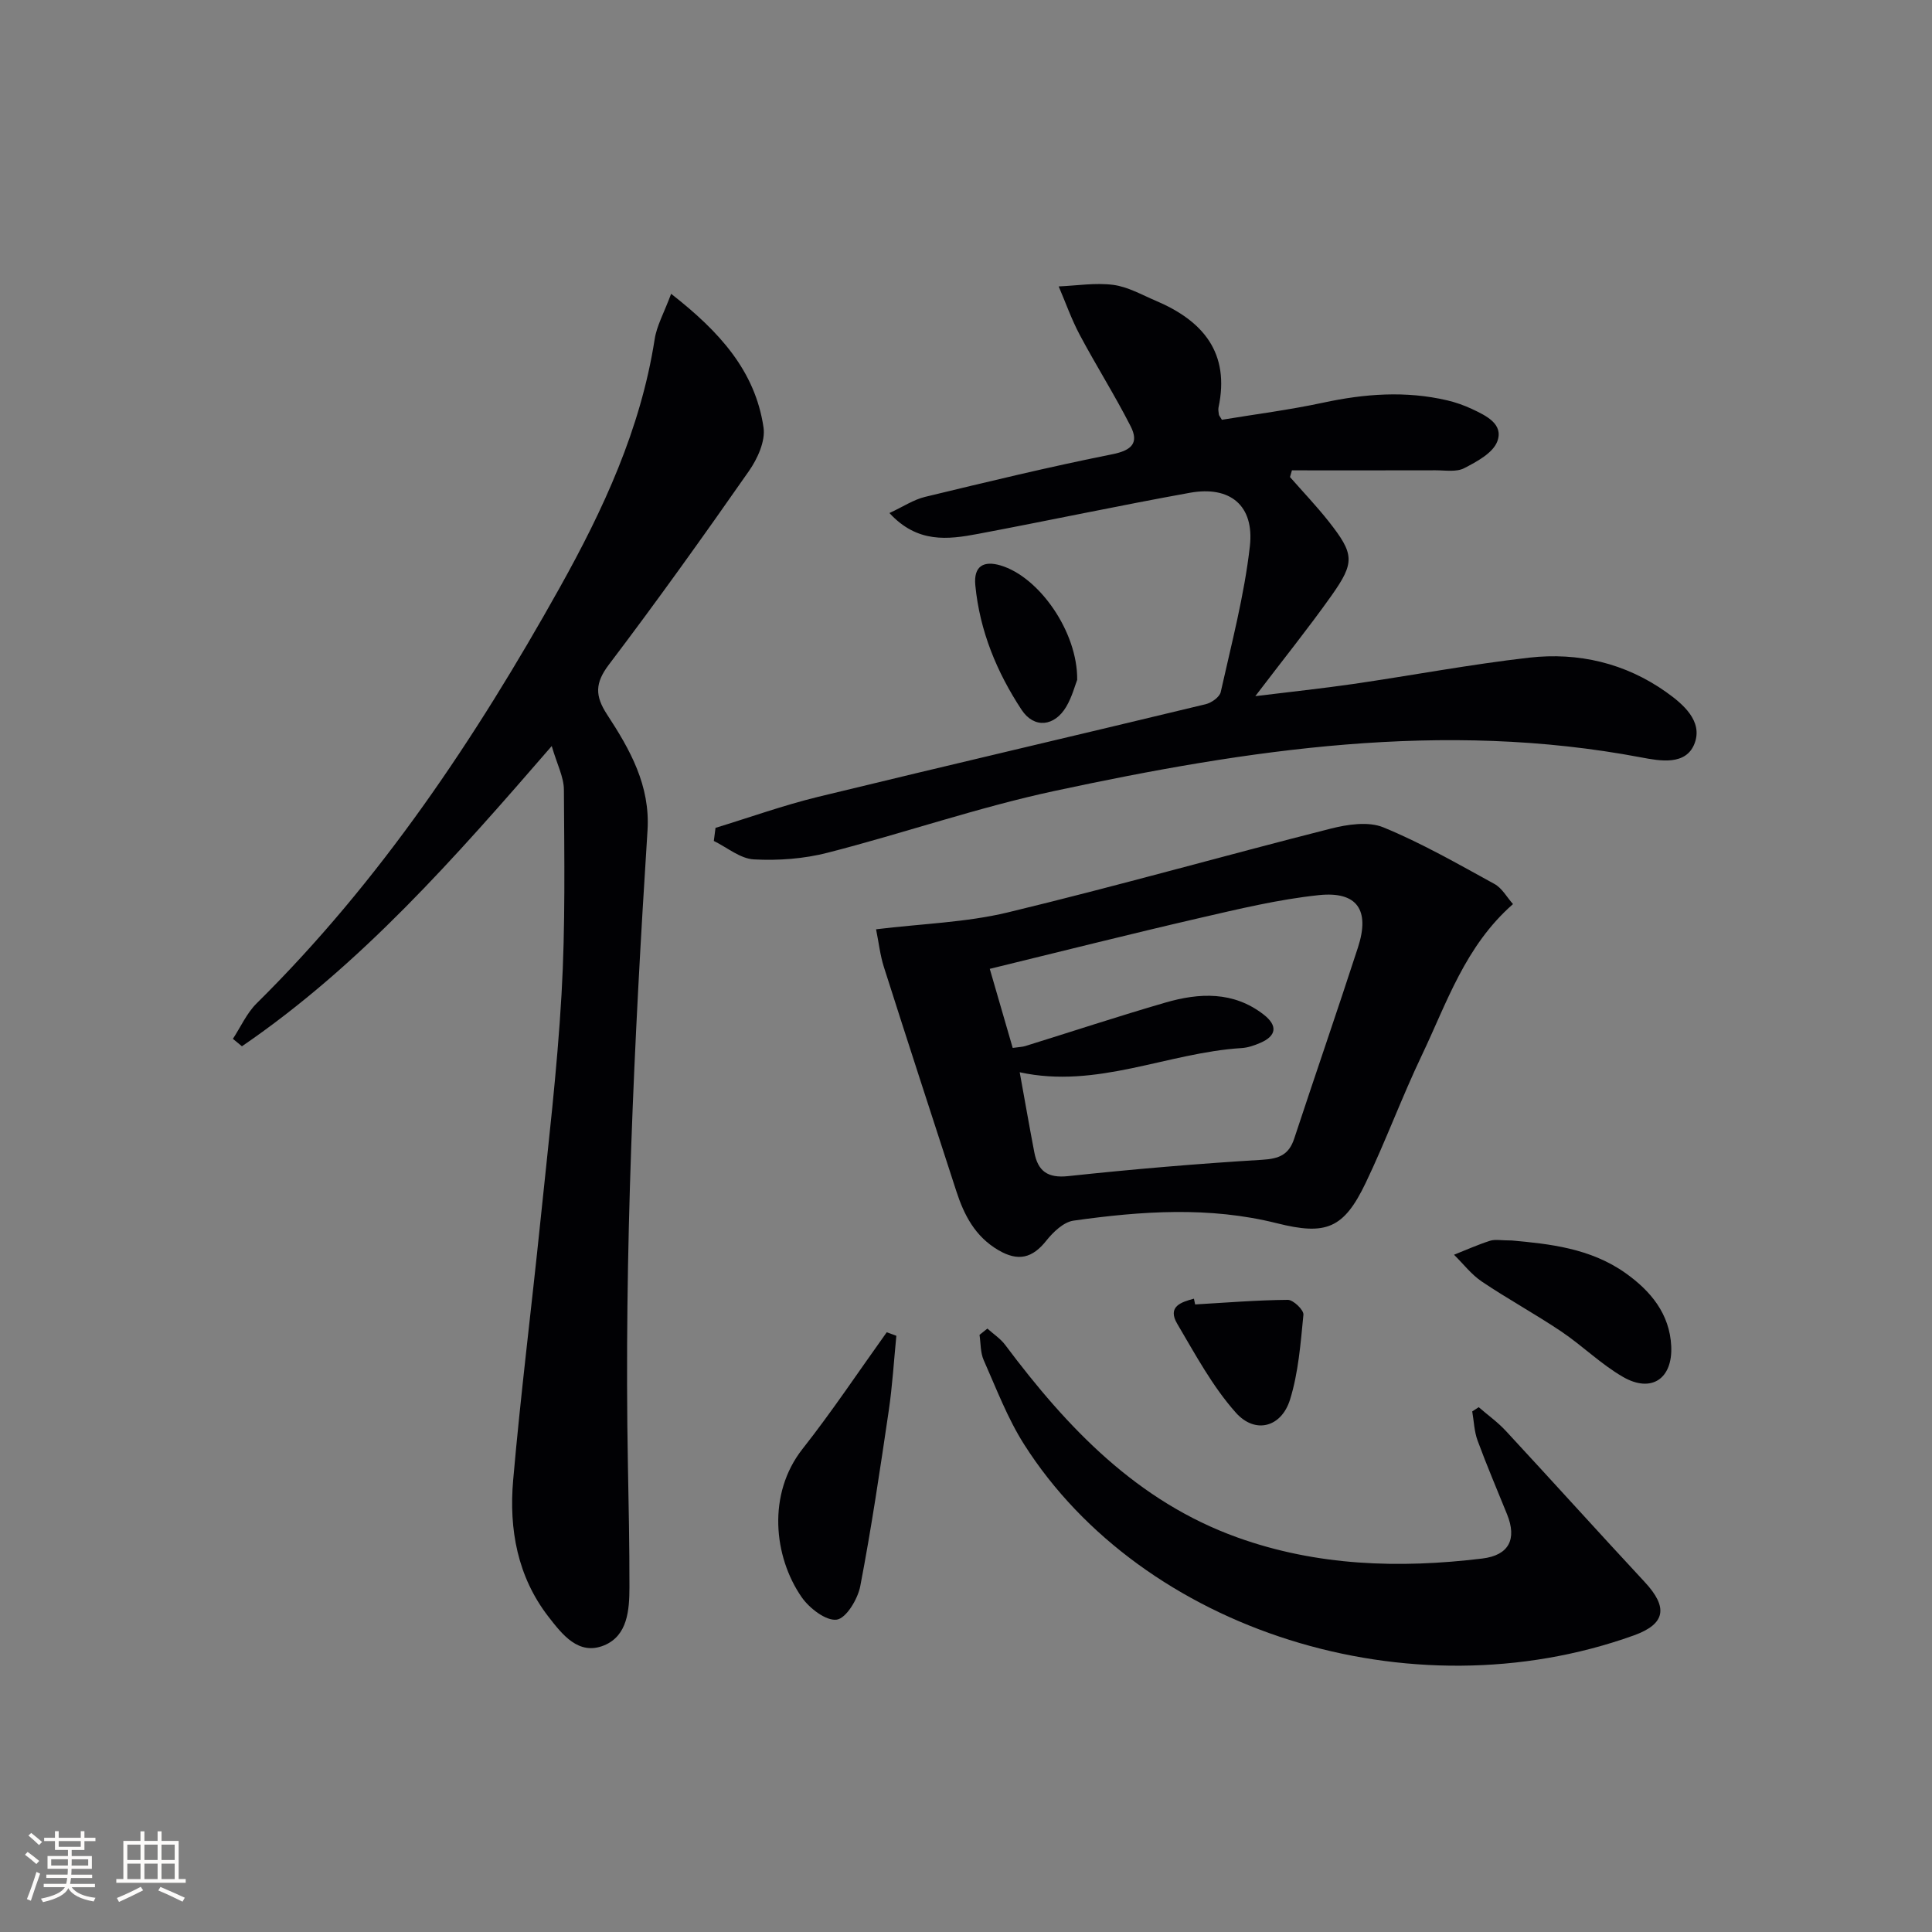
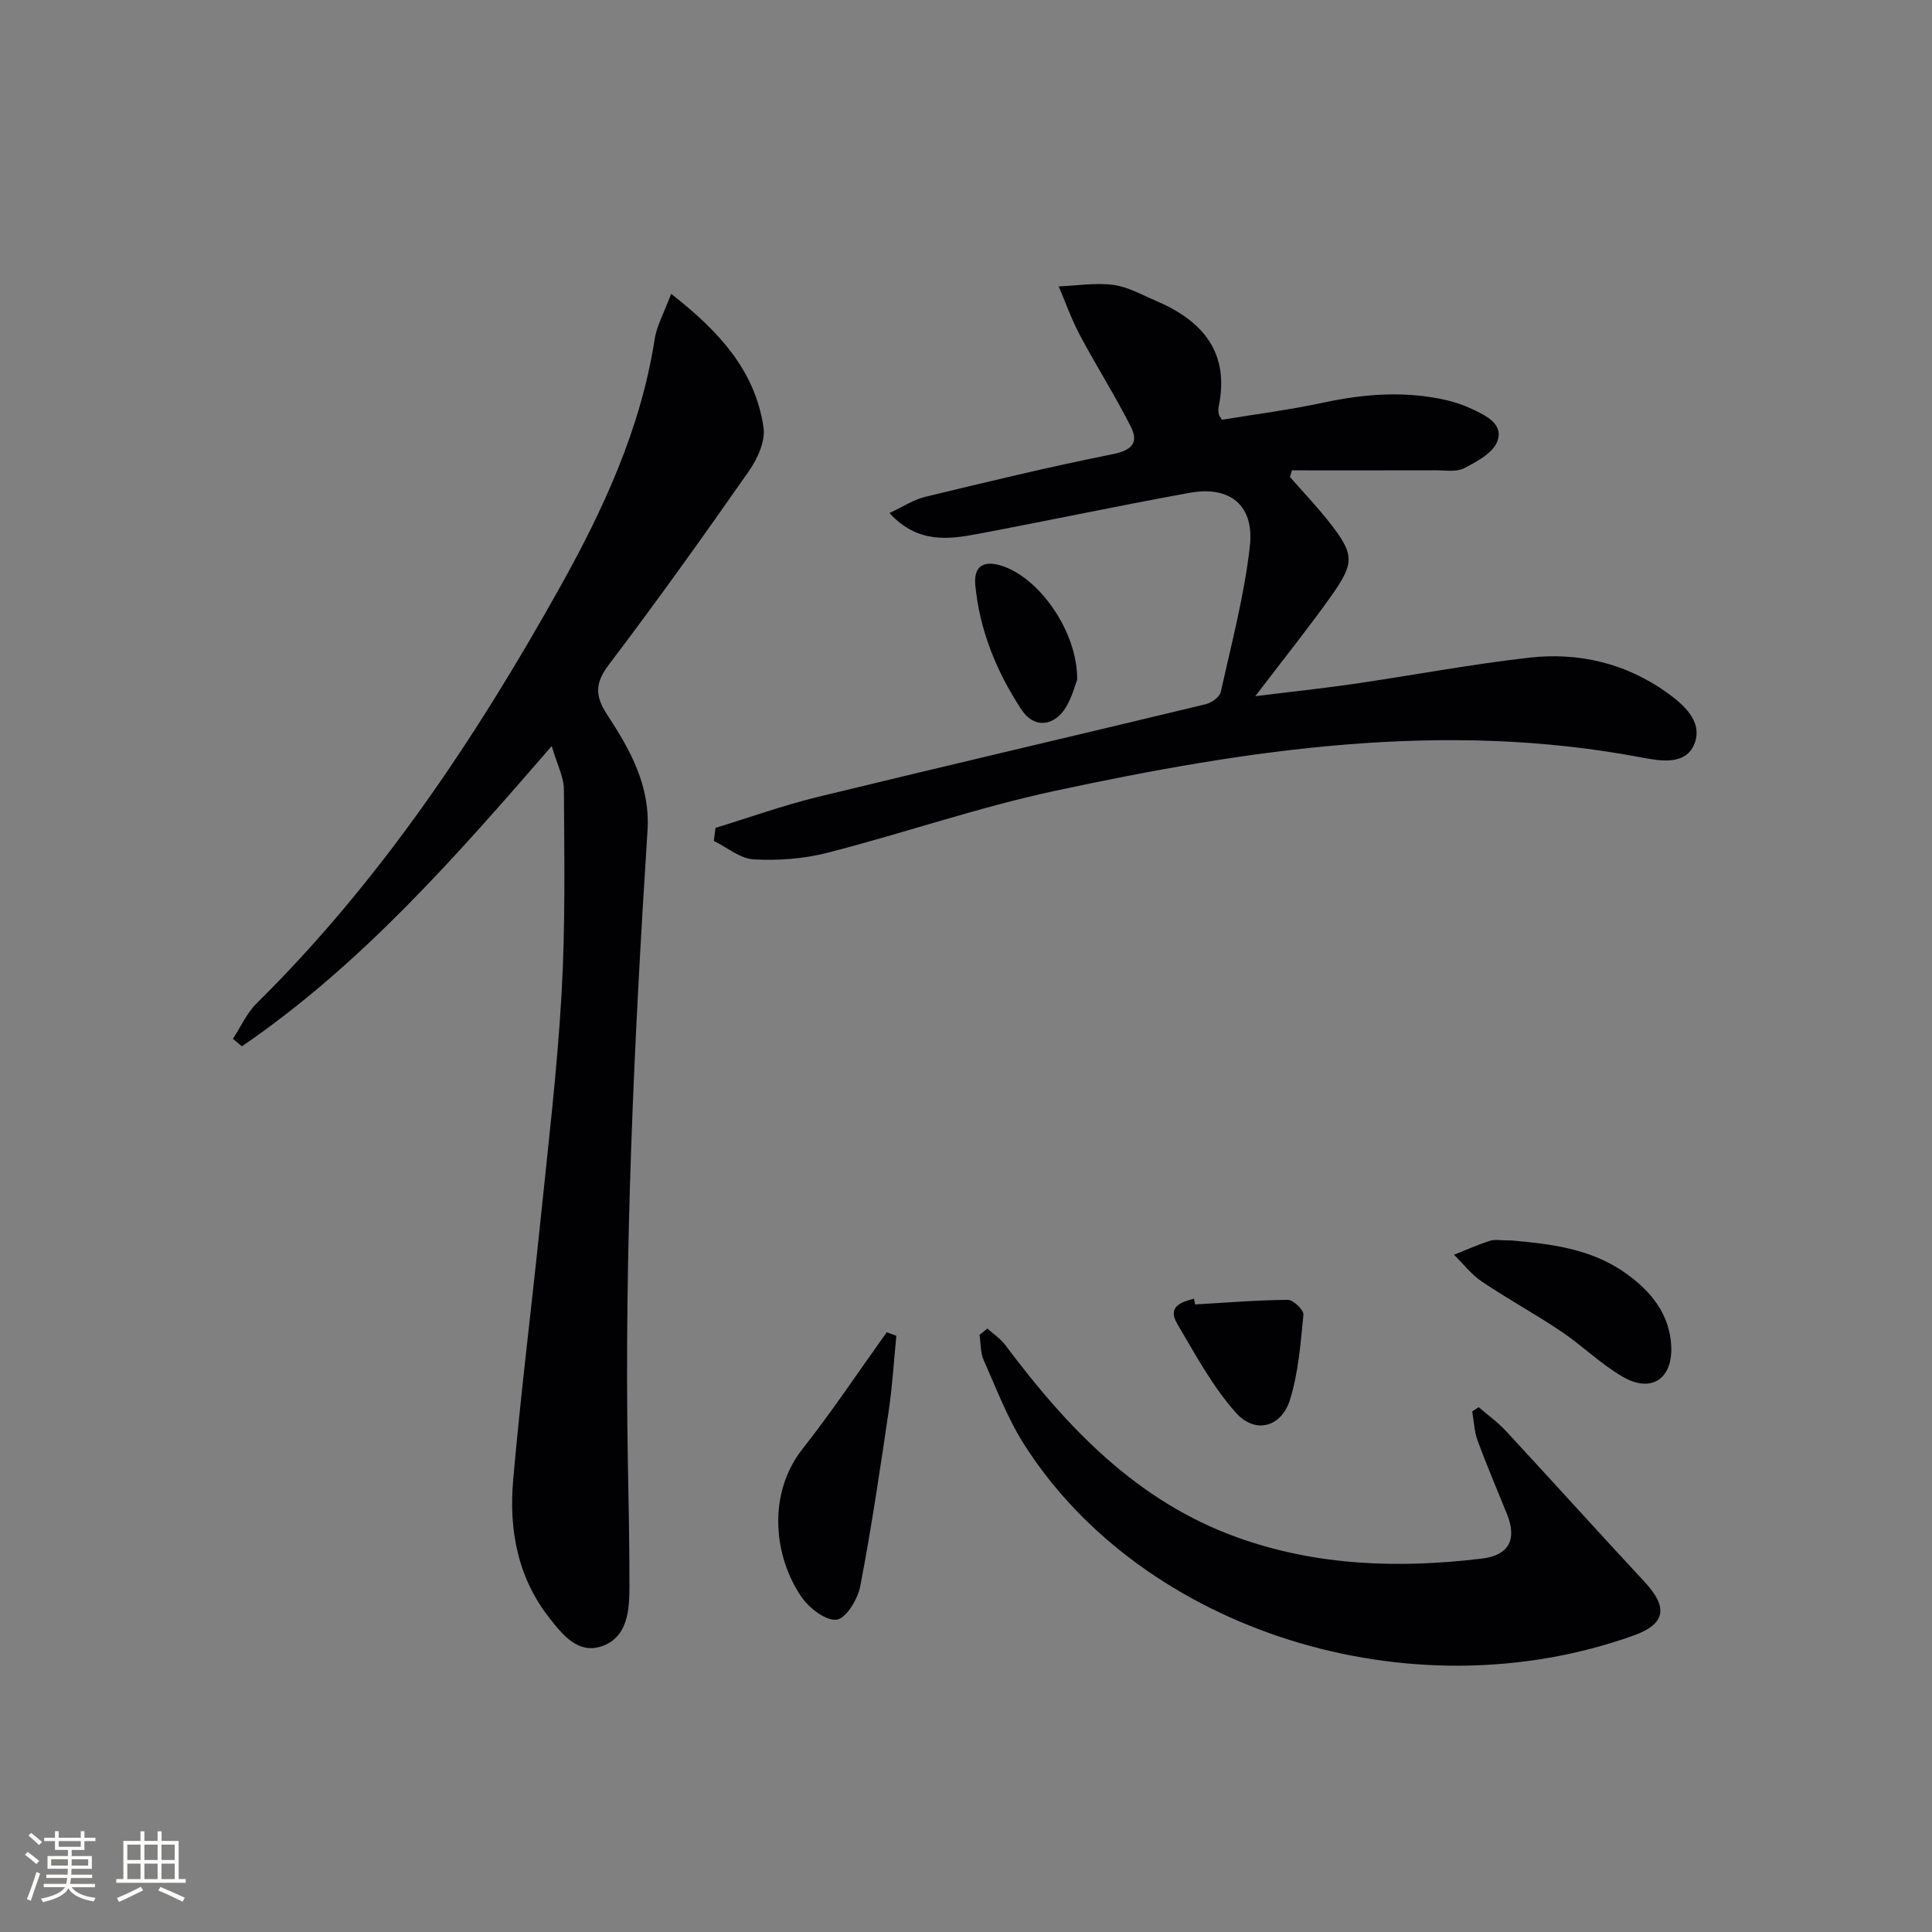
<svg xmlns="http://www.w3.org/2000/svg" enable-background="new 0 0 400 400" viewBox="0 0 400 400">
  <rect x="0" y="0" width="400" height="400" fill="#808080" stroke="none" />
  <g fill="#010104">
    <path d="m138.95 60.83c10.05 7.85 17.41 15.99 19.13 27.67.42 2.84-1.26 6.51-3.04 9.05-9.43 13.5-19.01 26.91-28.96 40.03-2.91 3.84-2.93 6.47-.38 10.37 4.73 7.23 8.95 14.68 8.36 24-2.79 43.68-4.86 87.39-4.06 131.19.16 8.49.33 16.99.32 25.48-.01 4.73-.38 10.04-5.26 12.04-5.26 2.15-8.64-2.24-11.49-5.91-6.45-8.32-8.21-18.15-7.33-28.26 1.56-17.86 3.8-35.66 5.63-53.5 1.61-15.7 3.49-31.4 4.39-47.15.81-14.07.57-28.21.49-42.32-.01-2.65-1.43-5.29-2.52-9.06-20.11 23.21-39.62 45.4-64.14 62.16-.62-.51-1.25-1.02-1.87-1.54 1.62-2.47 2.87-5.33 4.93-7.36 25.57-25.28 45.28-54.82 62.71-86.01 9.03-16.16 16.77-32.85 19.67-51.41.42-2.84 1.94-5.49 3.42-9.47z" />
    <path d="m148.14 171.4c7.07-2.16 14.06-4.67 21.23-6.42 26.72-6.5 53.51-12.73 80.25-19.18 1.21-.29 2.89-1.48 3.12-2.52 2.23-10.01 4.88-20.01 6.03-30.17.96-8.47-4.11-12.58-12.39-11.09-14.67 2.65-29.26 5.76-43.92 8.52-6.21 1.17-12.51 1.98-18.31-4.32 2.83-1.31 5-2.78 7.39-3.35 12.88-3.11 25.76-6.23 38.75-8.82 4.06-.81 5.55-2.37 3.79-5.81-3.27-6.42-7.14-12.54-10.53-18.91-1.71-3.21-2.92-6.68-4.36-10.03 3.77-.16 7.61-.8 11.3-.32 3.03.4 5.92 2.06 8.81 3.29 9.78 4.15 15.39 10.77 12.98 22.1-.1.47.03.99.08 1.48.02.15.16.29.62 1.06 6.82-1.13 13.98-2.04 21.01-3.55 8.56-1.84 17.06-2.48 25.64-.47 1.76.41 3.51 1.03 5.15 1.8 2.89 1.36 6.59 3.11 5.21 6.72-.92 2.4-4.23 4.17-6.84 5.52-1.61.84-3.91.44-5.91.44-9.92.03-19.84.01-29.76.01-.13.46-.27.93-.4 1.39 2.67 3.04 5.47 5.98 7.98 9.15 5.34 6.78 5.51 8.48.6 15.41-4.79 6.75-9.98 13.2-15.76 20.8 7.38-.91 13.85-1.59 20.27-2.52 12.15-1.77 24.24-4.06 36.43-5.45 10.17-1.15 19.9 1.12 28.37 7.13 3.52 2.5 7.58 5.99 5.9 10.56-1.74 4.73-7.21 3.69-11.04 2.97-41.09-7.79-81.4-1.66-121.47 6.93-15.86 3.4-31.29 8.77-47.02 12.8-4.9 1.26-10.19 1.65-15.25 1.38-2.83-.15-5.54-2.47-8.3-3.82.11-.88.23-1.8.35-2.71z" />
-     <path d="m313.25 187.18c-9.91 8.69-13.69 20.43-18.87 31.29-4.14 8.68-7.47 17.75-11.62 26.42-4.56 9.52-8.22 10.92-18.39 8.37-13.98-3.51-28.07-2.52-42.11-.54-2.05.29-4.2 2.35-5.62 4.13-2.89 3.65-5.83 4.38-9.92 1.99-4.84-2.83-7.12-7.27-8.74-12.27-5.02-15.46-10.06-30.91-14.99-46.39-.77-2.43-1.05-5.02-1.61-7.78 9.6-1.17 18.65-1.42 27.25-3.49 22.37-5.39 44.53-11.68 66.84-17.34 3.5-.89 7.84-1.55 10.95-.27 7.93 3.26 15.43 7.57 22.98 11.71 1.58.85 2.59 2.76 3.85 4.17zm-103.58 29.78c1.33-.19 2-.2 2.62-.39 9.66-3 19.26-6.17 28.97-8.99 7.05-2.05 14.1-2.38 20.36 2.47 2.97 2.31 2.67 4.43-.72 5.88-1.21.52-2.53.98-3.83 1.06-15.38.96-29.98 8.51-45.95 5.01 1.06 5.83 1.99 11.2 3.02 16.56.74 3.88 2.72 5.41 7.04 4.94 13.35-1.43 26.75-2.57 40.15-3.38 3.49-.21 5.52-1.04 6.62-4.38 4.36-13.22 8.91-26.37 13.21-39.61 2.5-7.71-.16-11.64-8.13-10.8-8.36.88-16.62 2.88-24.83 4.77-14.33 3.31-28.6 6.91-43.28 10.49 1.61 5.6 3.13 10.81 4.75 16.37z" />
    <path d="m204.43 275.07c1.25 1.13 2.72 2.08 3.7 3.4 12.83 17.14 27.27 32.37 48.05 39.84 16.47 5.92 33.51 6.45 50.69 4.37 5.56-.67 7.23-4.02 5.15-9.16-2.05-5.08-4.21-10.12-6.1-15.26-.7-1.89-.76-4.02-1.11-6.04.45-.29.9-.59 1.34-.88 1.9 1.65 3.98 3.13 5.67 4.97 9.61 10.37 19.07 20.87 28.7 31.23 4.86 5.23 4.38 8.68-2.3 11.07-46.32 16.62-101.66-1-126.18-39.55-3.44-5.41-5.76-11.57-8.38-17.47-.69-1.56-.6-3.47-.86-5.22.55-.43 1.09-.87 1.63-1.3z" />
    <path d="m185.58 276.56c-.51 5.18-.82 10.39-1.58 15.54-1.79 12.13-3.58 24.26-5.89 36.29-.51 2.67-2.91 6.66-4.87 6.94-2.21.31-5.68-2.36-7.27-4.66-5.8-8.37-7.15-21.37.18-30.68 6.14-7.79 11.65-16.08 17.44-24.16.67.25 1.33.49 1.99.73z" />
    <path d="m313.05 256.83c7.56.7 16.19 1.54 23.54 6.78 5.18 3.69 9.1 8.41 9.42 15.09.32 6.77-4.11 9.75-9.96 6.39-4.57-2.63-8.42-6.47-12.82-9.43-5.36-3.6-11.06-6.71-16.41-10.31-2.19-1.47-3.87-3.69-5.78-5.57 2.48-.98 4.91-2.08 7.45-2.89 1.05-.34 2.31-.06 4.56-.06z" />
    <path d="m247.44 270.07c6.4-.37 12.79-.9 19.19-.95 1.13-.01 3.33 2.11 3.23 3.08-.58 5.9-1.03 11.95-2.77 17.56-1.78 5.74-7.21 7.22-11.22 2.72-4.84-5.43-8.39-12.06-12.13-18.39-2.13-3.6.83-4.51 3.45-5.21.09.4.17.8.25 1.19z" />
    <path d="m223.02 140.75c-.42 1.05-1.04 3.48-2.26 5.56-2.42 4.1-6.65 4.6-9.25.65-5.13-7.79-8.67-16.34-9.58-25.78-.39-4.06 1.8-5.12 5.2-4.12 7.97 2.34 16 13.72 15.89 23.69z" />
  </g>
  <path d="m5.17 384 .55-.58c.85.61 1.65 1.24 2.4 1.87l-.59.64c-.83-.73-1.62-1.38-2.36-1.93m1.22 9.53-.82-.34c.71-1.76 1.37-3.64 1.98-5.63.24.13.5.25.76.36-.6 1.67-1.24 3.54-1.92 5.61m-.5-13.5.57-.54c.56.44 1.31 1.06 2.26 1.87l-.64.64c-.68-.66-1.41-1.32-2.19-1.97m3.25.46h2.24v-1.36h.77v1.36h4.57v-1.36h.76v1.36h2.28v.69h-2.28v1.84h-2.64v1.26h4.18v2.64h-4.21c0 .45-.02.86-.05 1.21h4.32v.69h-4.38c-.04.34-.1.75-.19 1.22h5.15v.69h-4.82c.87 1.19 2.51 1.92 4.93 2.19-.17.31-.3.57-.37.76-2.77-.49-4.52-1.41-5.26-2.76-.56 1.26-2.3 2.23-5.24 2.9-.12-.25-.26-.48-.43-.72 2.73-.55 4.38-1.34 4.96-2.38h-4.38v-.69h4.65c.1-.38.17-.79.21-1.22h-4.32v-.69h4.4c.03-.34.05-.75.05-1.21h-4.2v-2.64h4.23v-1.26h-2.69v-1.84h-2.24zm1.46 4.46v1.29h3.45c.01-.4.02-.57.01-.53v-.32-.45h-3.46zm1.55-2.59h4.57v-1.19h-4.57zm6.11 2.59h-3.42v.77c-.01.19-.01.37-.02.53h3.44z" fill="#fcfbfa" />
  <path d="m32.63 379.16h.82v1.98h3.54v7.89h1.46v.78h-14.37v-.78h1.46v-7.89h3.54v-1.98h.82v1.98h2.73zm-3.49 11.48.5.73c-1.61.82-3.28 1.63-5 2.41-.13-.27-.28-.55-.44-.82 1.75-.72 3.4-1.49 4.94-2.32m-2.78-5.55h2.73v-3.18h-2.73zm0 3.95h2.73v-3.2h-2.73zm3.54-3.95h2.73v-3.18h-2.73zm0 3.95h2.73v-3.2h-2.73zm7.89 4.68c-1.84-.92-3.51-1.7-5.02-2.32l.45-.73c1.89.8 3.57 1.55 5.04 2.23zm-1.62-11.81h-2.73v3.18h2.73zm-2.73 7.13h2.73v-3.2h-2.73z" fill="#fcfbfa" />
</svg>